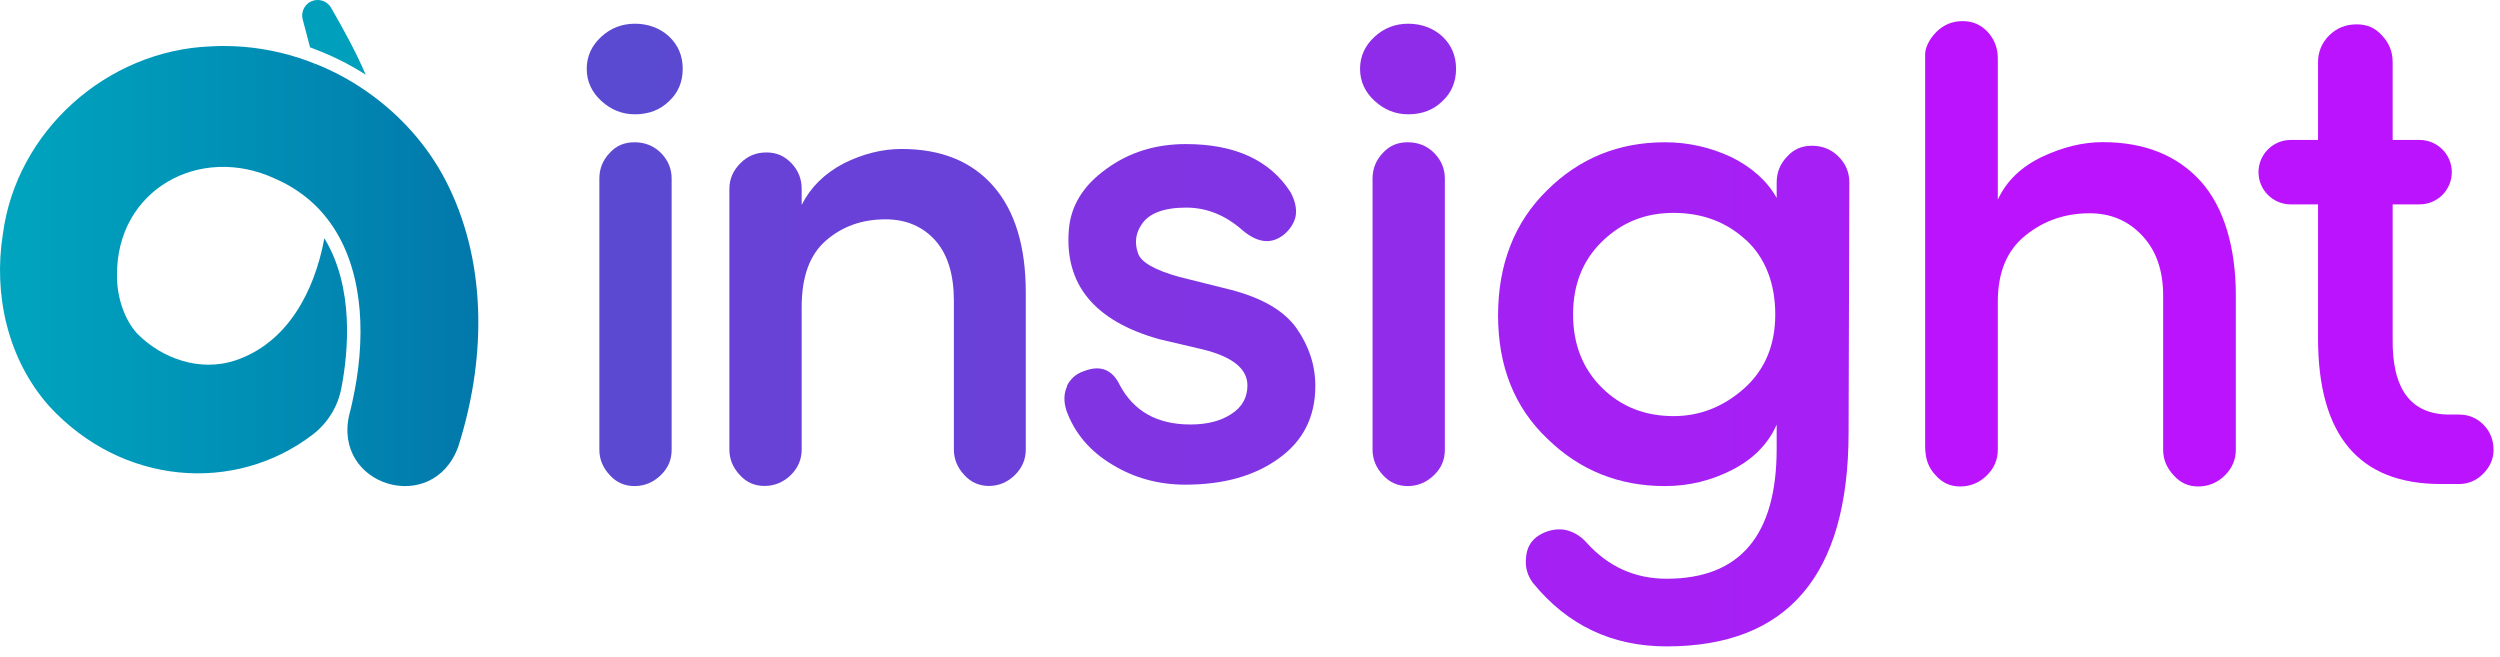
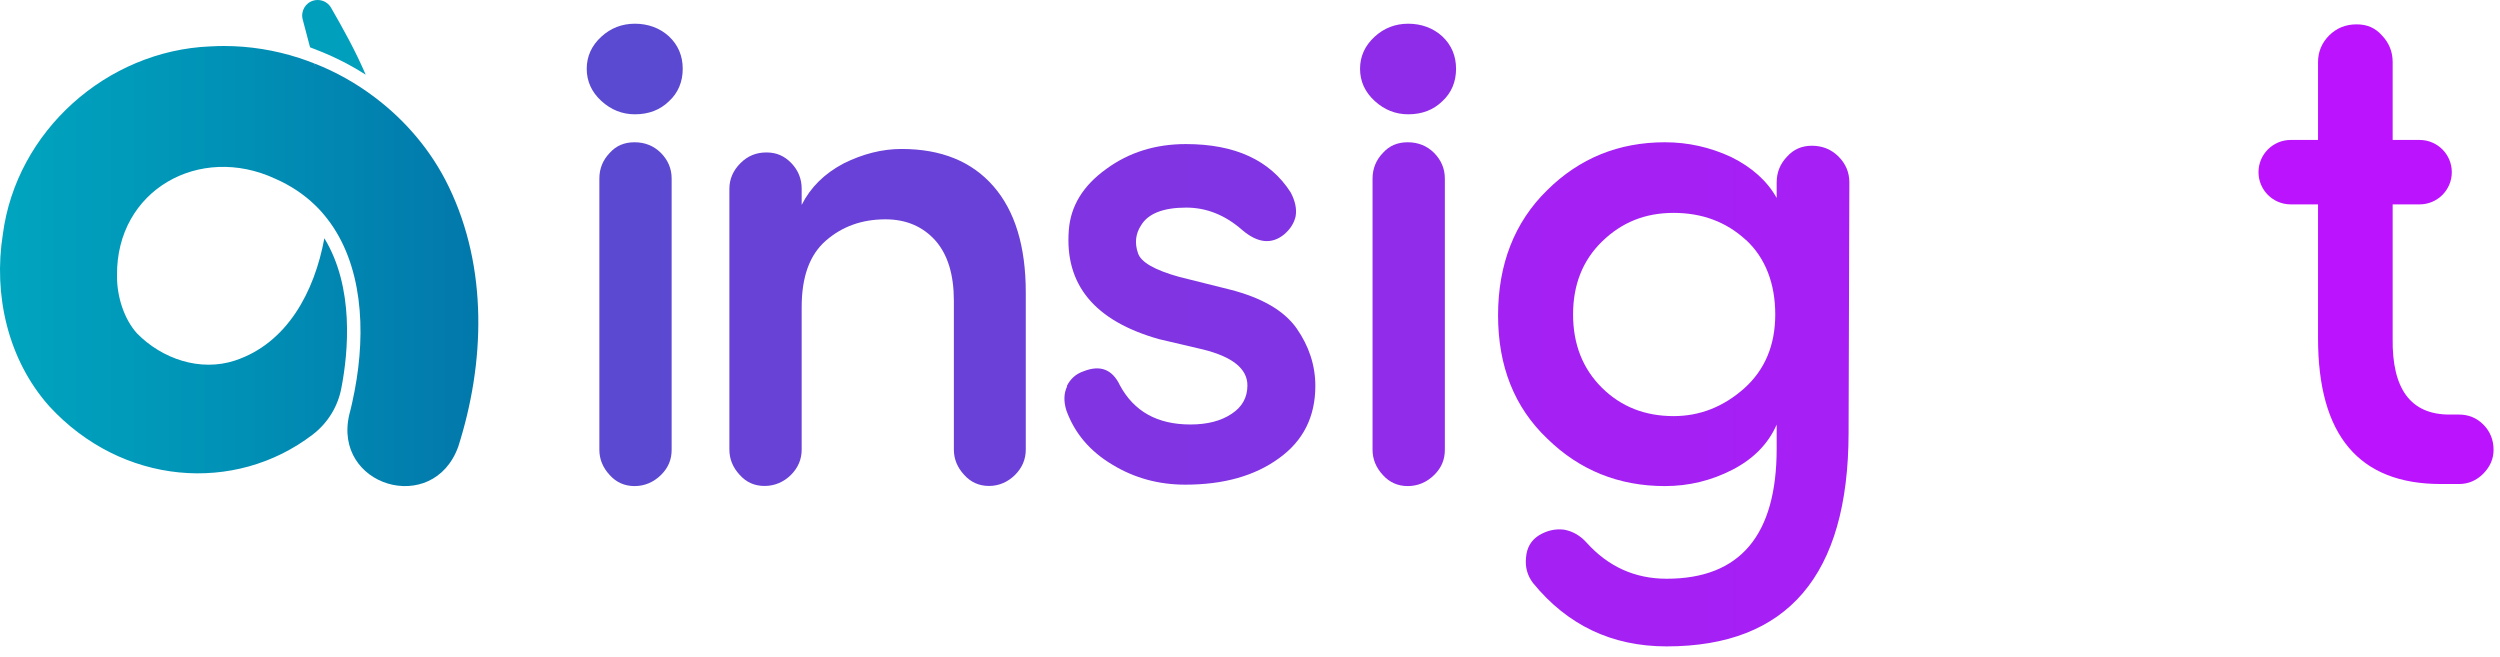
<svg xmlns="http://www.w3.org/2000/svg" width="194" height="51" viewBox="0 0 194 51" fill="none">
  <path d="M51.91 2.82C52.62 3.49 52.98 4.33 52.98 5.34C52.98 6.35 52.62 7.21 51.91 7.86C51.22 8.53 50.34 8.87 49.27 8.87C48.28 8.87 47.41 8.52 46.66 7.83C45.91 7.14 45.53 6.31 45.53 5.34C45.53 4.37 45.91 3.54 46.66 2.85C47.39 2.18 48.26 1.84 49.27 1.84C50.28 1.84 51.2 2.17 51.91 2.82Z" fill="url(#paint0_linear_9_601)" />
  <path d="M52.12 13.86C52.12 13.09 51.84 12.43 51.29 11.87C50.74 11.32 50.05 11.04 49.24 11.04C48.43 11.04 47.8 11.32 47.31 11.87C46.78 12.42 46.51 13.09 46.51 13.86V34.9C46.51 35.63 46.78 36.29 47.31 36.86C47.82 37.43 48.47 37.72 49.24 37.72C50.01 37.72 50.71 37.43 51.29 36.86C51.87 36.29 52.12 35.65 52.12 34.9V13.86Z" fill="url(#paint1_linear_9_601)" />
  <path d="M56.6 14.65C56.6 13.9 56.89 13.23 57.46 12.66C58.03 12.09 58.69 11.83 59.48 11.83C60.27 11.83 60.88 12.11 61.41 12.66C61.94 13.21 62.21 13.88 62.21 14.65V15.9C62.9 14.53 63.98 13.47 65.45 12.69C66.95 11.94 68.46 11.56 69.96 11.56C73.03 11.56 75.4 12.52 77.08 14.44C78.76 16.36 79.6 19.11 79.6 22.69V34.89C79.6 35.64 79.32 36.3 78.77 36.85C78.22 37.4 77.52 37.71 76.75 37.71C75.98 37.71 75.33 37.42 74.82 36.85C74.29 36.28 74.02 35.62 74.02 34.89V23.34C74.02 21.32 73.55 19.77 72.6 18.68C71.61 17.57 70.31 17.02 68.71 17.02C66.89 17.02 65.35 17.57 64.08 18.68C62.83 19.77 62.21 21.48 62.21 23.82V34.89C62.21 35.64 61.93 36.3 61.38 36.85C60.83 37.4 60.12 37.71 59.33 37.71C58.54 37.71 57.91 37.42 57.4 36.85C56.87 36.28 56.6 35.62 56.6 34.89V14.65Z" fill="url(#paint2_linear_9_601)" />
  <path d="M82.78 29.97C83.06 29.4 83.49 29.01 84.09 28.81C85.38 28.3 86.32 28.66 86.91 29.91C88 31.93 89.82 32.94 92.37 32.94C93.7 32.94 94.76 32.66 95.58 32.11C96.39 31.58 96.8 30.84 96.8 29.91C96.8 28.62 95.65 27.69 93.36 27.12L89.95 26.32C84.94 24.91 82.61 22.09 82.94 17.86C83.08 15.98 84.05 14.4 85.85 13.11C87.61 11.82 89.67 11.18 92.02 11.18C95.84 11.18 98.55 12.43 100.15 14.92C100.51 15.59 100.64 16.22 100.54 16.79C100.42 17.32 100.12 17.79 99.65 18.19C98.68 18.98 97.6 18.87 96.41 17.86C95.08 16.69 93.63 16.11 92.05 16.11C90.27 16.11 89.1 16.57 88.55 17.48C88.11 18.15 88.04 18.88 88.31 19.65C88.53 20.34 89.6 20.96 91.52 21.49L95.44 22.47C97.91 23.1 99.64 24.1 100.61 25.47C101.58 26.86 102.07 28.35 102.07 29.95C102.07 32.34 101.13 34.21 99.25 35.56C97.37 36.93 94.95 37.61 91.98 37.61C89.92 37.61 88.04 37.1 86.34 36.07C84.6 35.04 83.4 33.64 82.75 31.85C82.53 31.14 82.55 30.51 82.81 29.98L82.78 29.97Z" fill="url(#paint3_linear_9_601)" />
  <path d="M111.92 2.82C112.63 3.49 112.99 4.33 112.99 5.34C112.99 6.35 112.63 7.21 111.92 7.86C111.23 8.53 110.35 8.87 109.28 8.87C108.29 8.87 107.42 8.52 106.67 7.83C105.92 7.14 105.54 6.31 105.54 5.34C105.54 4.37 105.92 3.54 106.67 2.85C107.4 2.18 108.27 1.84 109.28 1.84C110.29 1.84 111.21 2.17 111.92 2.82Z" fill="#8F2CE9" />
  <path d="M112.12 13.86C112.12 13.09 111.84 12.43 111.29 11.87C110.74 11.32 110.05 11.04 109.24 11.04C108.43 11.04 107.8 11.32 107.31 11.87C106.78 12.42 106.51 13.09 106.51 13.86V34.9C106.51 35.63 106.78 36.29 107.31 36.86C107.82 37.43 108.47 37.72 109.24 37.72C110.01 37.72 110.71 37.43 111.29 36.86C111.87 36.29 112.12 35.65 112.12 34.9V13.86Z" fill="url(#paint4_linear_9_601)" />
  <path d="M129.33 44.91C135.03 44.91 137.87 41.54 137.87 34.81V32.95C137.21 34.45 136.06 35.62 134.42 36.46C132.78 37.3 131.04 37.72 129.2 37.72C125.62 37.72 122.57 36.49 120.06 34.03C117.52 31.61 116.25 28.42 116.25 24.47C116.25 20.52 117.52 17.24 120.06 14.76C122.56 12.28 125.61 11.04 129.2 11.04C130.98 11.04 132.69 11.42 134.33 12.18C135.95 12.98 137.13 14.04 137.87 15.36V14.16C137.87 13.38 138.14 12.71 138.68 12.15C139.18 11.59 139.82 11.31 140.6 11.31C141.42 11.31 142.11 11.59 142.67 12.15C143.23 12.71 143.51 13.38 143.51 14.16L143.45 33.61C143.43 44.64 138.72 50.16 129.33 50.16C125.09 50.16 121.64 48.52 118.96 45.24C118.52 44.66 118.34 44 118.42 43.26C118.48 42.5 118.81 41.93 119.41 41.55C120.03 41.17 120.68 41.02 121.36 41.1C122.04 41.22 122.63 41.56 123.13 42.12C124.81 43.98 126.88 44.91 129.33 44.91ZM135.48 18.62C133.96 17.22 132.09 16.52 129.87 16.52C127.65 16.52 125.84 17.26 124.32 18.74C122.82 20.2 122.07 22.09 122.07 24.4C122.07 26.71 122.82 28.62 124.32 30.1C125.8 31.56 127.65 32.29 129.87 32.29C131.91 32.29 133.74 31.57 135.36 30.13C136.96 28.69 137.76 26.78 137.76 24.4C137.76 22.02 137 20.01 135.48 18.61V18.62Z" fill="url(#paint5_linear_9_601)" />
-   <path d="M155.04 15.47C155.7 14.05 156.84 12.95 158.46 12.17C160.08 11.41 161.65 11.03 163.16 11.03C166.4 11.03 168.93 12.04 170.77 14.06C172.59 16.08 173.5 19.23 173.5 22.91V34.9C173.5 35.66 173.22 36.32 172.66 36.88C172.1 37.44 171.39 37.75 170.59 37.75C169.79 37.75 169.19 37.46 168.67 36.88C168.13 36.3 167.86 35.64 167.86 34.9V22.93C167.86 20.99 167.32 19.44 166.24 18.29C165.16 17.13 163.8 16.55 162.16 16.55C160.26 16.55 158.6 17.12 157.19 18.26C155.75 19.4 155.03 21.12 155.03 23.41V34.9C155.03 35.66 154.75 36.32 154.19 36.88C153.63 37.44 152.92 37.75 152.12 37.75C151.32 37.75 150.72 37.46 150.2 36.88C149.66 36.3 149.39 35.64 149.39 34.59V4.21C149.39 3.74 149.68 3.06 150.26 2.48C150.82 1.92 151.5 1.64 152.3 1.64C153.1 1.64 153.71 1.92 154.25 2.48C154.77 3.06 155.03 3.74 155.03 4.52V15.48L155.04 15.47Z" fill="url(#paint6_linear_9_601)" />
  <path d="M189.41 37.56C183.06 37.56 179.88 33.79 179.88 26.25V4.82C179.88 4.02 180.17 3.33 180.74 2.75C181.32 2.18 182.02 1.89 182.87 1.89C183.72 1.89 184.33 2.18 184.84 2.75C185.39 3.33 185.67 4.01 185.67 4.82V26.25C185.61 30.2 187.08 32.17 190.08 32.17H190.82C191.56 32.17 192.19 32.43 192.7 32.94C193.23 33.47 193.5 34.13 193.5 34.91C193.5 35.61 193.23 36.22 192.7 36.76C192.17 37.29 191.54 37.56 190.82 37.56H189.4H189.41Z" fill="url(#paint7_linear_9_601)" />
  <path d="M187.76 10.86H177.76C176.379 10.86 175.26 11.979 175.26 13.36C175.26 14.741 176.379 15.86 177.76 15.86H187.76C189.141 15.86 190.26 14.741 190.26 13.36C190.26 11.979 189.141 10.86 187.76 10.86Z" fill="url(#paint8_linear_9_601)" />
  <path d="M24.34 0.04C23.7 0.21 23.32 0.87 23.49 1.51C23.68 2.24 23.88 2.96 24.06 3.67L24.77 3.95C26.03 4.45 27.23 5.06 28.38 5.8C27.59 3.96 26.64 2.25 25.69 0.6C25.48 0.23 25.08 0 24.65 0C24.55 0 24.45 0.01 24.34 0.04Z" fill="url(#paint9_linear_9_601)" />
  <path d="M16.32 3.6C8.28 3.93 1.27 10.17 0.22 18.18C-0.52 22.86 0.59 27.89 3.82 31.52C9.46 37.66 18.22 38.35 24.27 33.72C25.43 32.83 26.22 31.55 26.49 30.11C27.03 27.33 27.5 22.31 25.17 18.49C24.4 22.66 22.28 26.64 18.23 27.98C15.54 28.86 12.59 27.86 10.64 25.88C9.66 24.81 9.06 23.05 9.08 21.37C9.02 14.73 15.5 11.14 21.36 13.87C22.57 14.4 23.59 15.09 24.44 15.91C24.79 16.24 25.1 16.6 25.39 16.97C28.12 20.48 28.42 25.62 27.52 30.32C27.4 30.94 27.27 31.56 27.11 32.15C25.78 37.73 33.61 40.07 35.56 34.66C37.63 28.18 37.88 20.8 34.82 14.48C33.49 11.72 31.48 9.36 29.08 7.55C27.65 6.47 26.08 5.58 24.41 4.93C24.44 5.06 24.47 5.19 24.5 5.33C24.47 5.2 24.44 5.06 24.4 4.93C24.01 4.77 23.61 4.63 23.22 4.5C21.34 3.89 19.37 3.57 17.38 3.57C17.03 3.57 16.69 3.58 16.34 3.6" fill="url(#paint10_linear_9_601)" />
  <defs>
    <linearGradient id="paint0_linear_9_601" x1="3013.4" y1="25.116" x2="-7040.02" y2="25.116" gradientUnits="userSpaceOnUse">
      <stop stop-color="#BC13FE" />
      <stop offset="0.55" stop-color="#0678AA" />
      <stop offset="0.98" stop-color="#00A5BF" />
    </linearGradient>
    <linearGradient id="paint1_linear_9_601" x1="3967.96" y1="25.08" x2="-9382.85" y2="25.08" gradientUnits="userSpaceOnUse">
      <stop stop-color="#BC13FE" />
      <stop offset="0.55" stop-color="#0678AA" />
      <stop offset="0.98" stop-color="#00A5BF" />
    </linearGradient>
    <linearGradient id="paint2_linear_9_601" x1="882.948" y1="25.09" x2="-2373.49" y2="25.09" gradientUnits="userSpaceOnUse">
      <stop stop-color="#BC13FE" />
      <stop offset="0.55" stop-color="#0678AA" />
      <stop offset="0.98" stop-color="#00A5BF" />
    </linearGradient>
    <linearGradient id="paint3_linear_9_601" x1="784.596" y1="25.07" x2="-3062" y2="25.07" gradientUnits="userSpaceOnUse">
      <stop stop-color="#BC13FE" />
      <stop offset="0.55" stop-color="#0678AA" />
      <stop offset="0.98" stop-color="#00A5BF" />
    </linearGradient>
    <linearGradient id="paint4_linear_9_601" x1="1898.44" y1="25.08" x2="-11452.4" y2="25.08" gradientUnits="userSpaceOnUse">
      <stop stop-color="#BC13FE" />
      <stop offset="0.55" stop-color="#0678AA" />
      <stop offset="0.98" stop-color="#00A5BF" />
    </linearGradient>
    <linearGradient id="paint5_linear_9_601" x1="321.553" y1="25.08" x2="-2425.99" y2="25.08" gradientUnits="userSpaceOnUse">
      <stop stop-color="#BC13FE" />
      <stop offset="0.55" stop-color="#0678AA" />
      <stop offset="0.98" stop-color="#00A5BF" />
    </linearGradient>
    <linearGradient id="paint6_linear_9_601" x1="97.593" y1="25.073" x2="-3008.92" y2="25.073" gradientUnits="userSpaceOnUse">
      <stop stop-color="#BC13FE" />
      <stop offset="0.55" stop-color="#0678AA" />
      <stop offset="0.98" stop-color="#00A5BF" />
    </linearGradient>
    <linearGradient id="paint7_linear_9_601" x1="-260.415" y1="25.087" x2="-5759.53" y2="25.087" gradientUnits="userSpaceOnUse">
      <stop stop-color="#BC13FE" />
      <stop offset="0.55" stop-color="#0678AA" />
      <stop offset="0.98" stop-color="#00A5BF" />
    </linearGradient>
    <linearGradient id="paint8_linear_9_601" x1="-176.859" y1="25.08" x2="-5170.06" y2="25.08" gradientUnits="userSpaceOnUse">
      <stop stop-color="#BC13FE" />
      <stop offset="0.55" stop-color="#0678AA" />
      <stop offset="0.98" stop-color="#00A5BF" />
    </linearGradient>
    <linearGradient id="paint9_linear_9_601" x1="0.022" y1="25.08" x2="193.5" y2="25.08" gradientUnits="userSpaceOnUse">
      <stop stop-color="#00A5BF" />
      <stop offset="0.44" stop-color="#0093B7" />
      <stop offset="1" stop-color="#0278AB" />
    </linearGradient>
    <linearGradient id="paint10_linear_9_601" x1="-0" y1="20.64" x2="37.1" y2="20.64" gradientUnits="userSpaceOnUse">
      <stop stop-color="#00A5BF" />
      <stop offset="0.44" stop-color="#0093B7" />
      <stop offset="1" stop-color="#0278AB" />
    </linearGradient>
  </defs>
</svg>